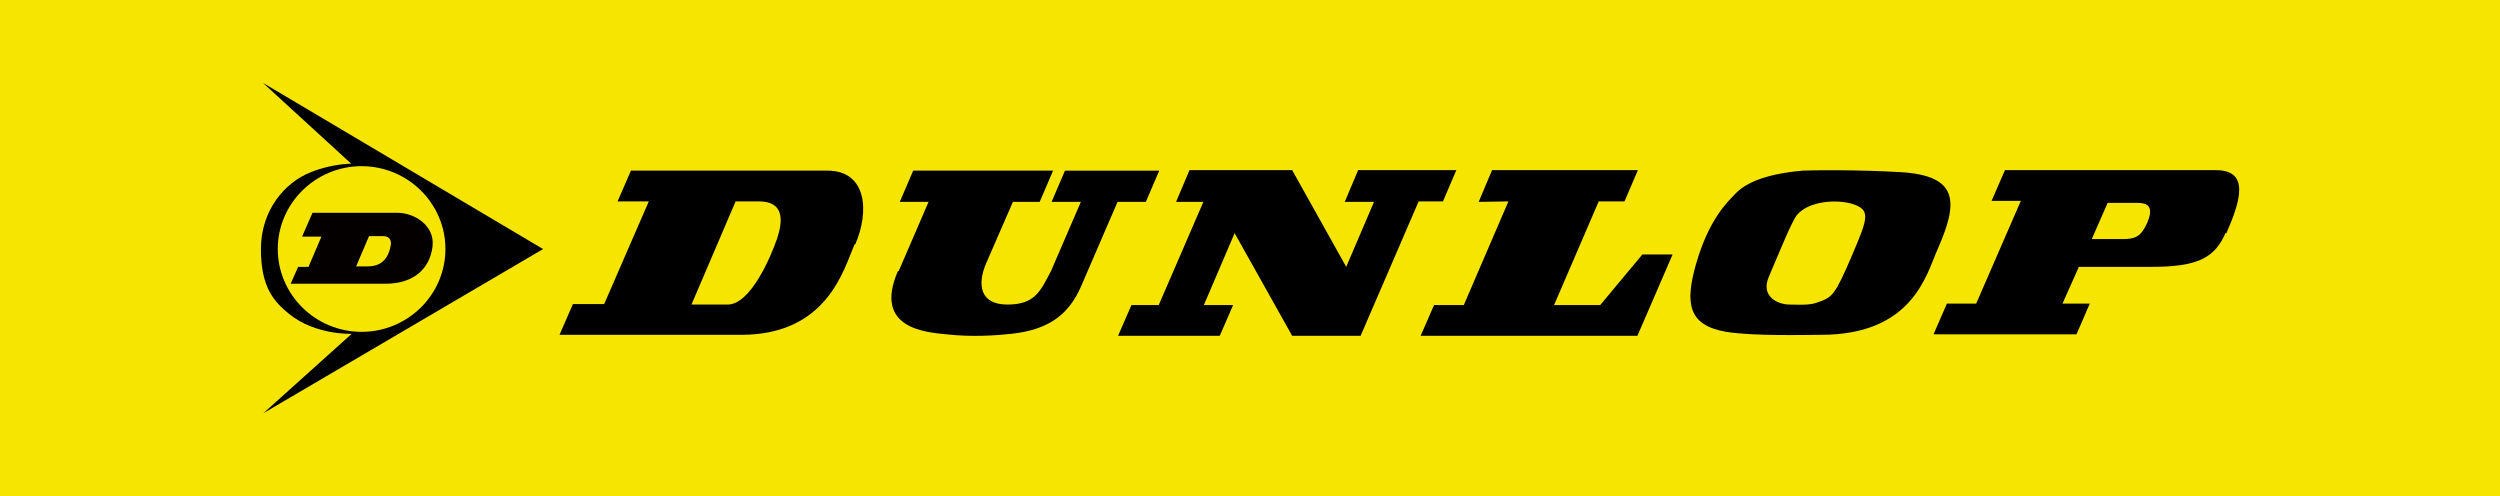
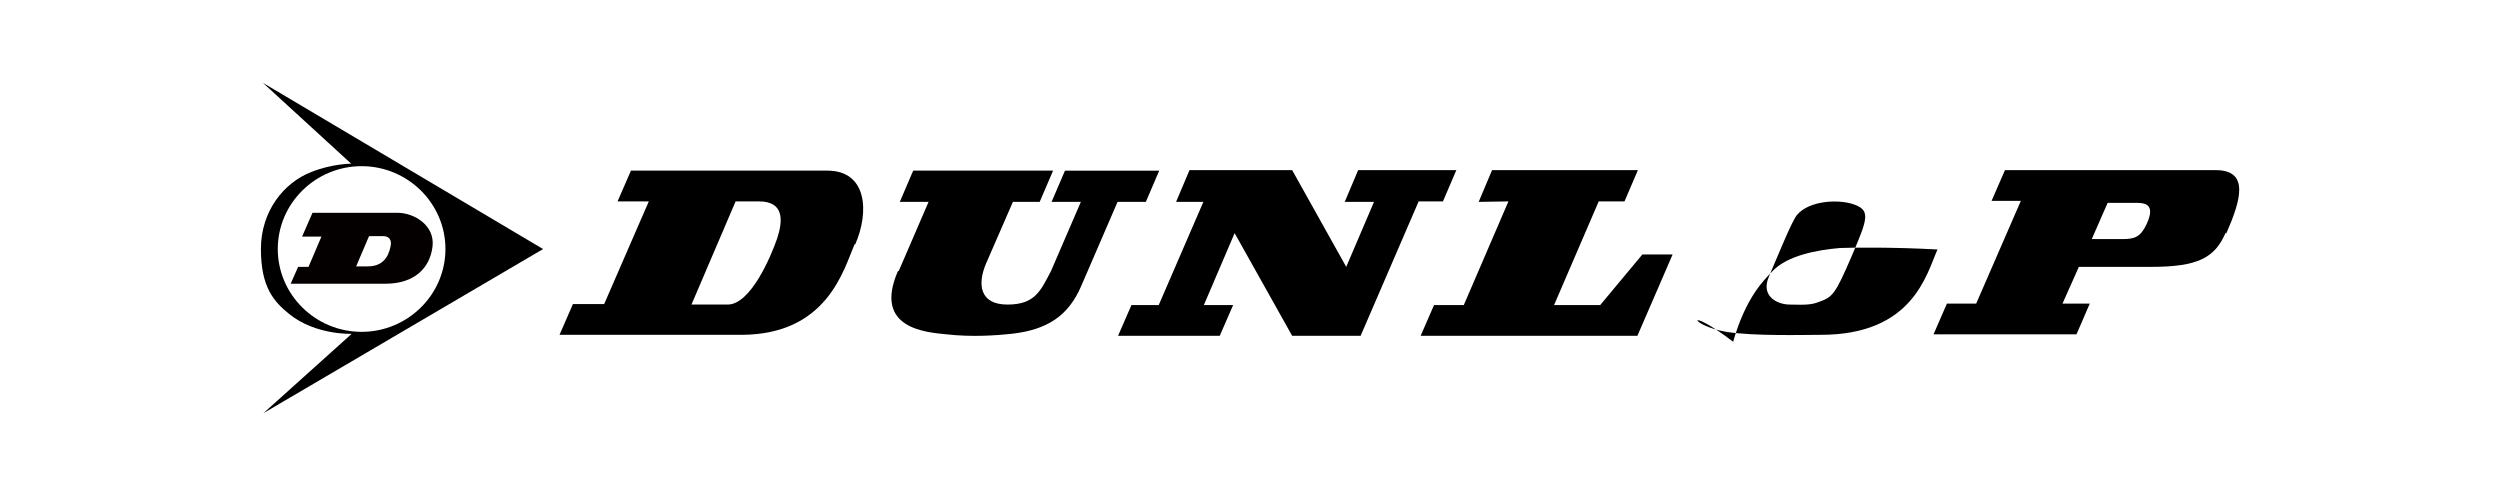
<svg xmlns="http://www.w3.org/2000/svg" version="1.1" id="_レイヤー_1" x="0px" y="0px" viewBox="0 0 504 100" style="enable-background:new 0 0 504 100;" xml:space="preserve">
  <style type="text/css">
	.st0{fill:#F6E500;}
	.st1{fill:#040000;}
</style>
-   <rect y="0" class="st0" width="504" height="100" />
  <g>
    <path d="M109.3,50.1L53,16.7L70.8,33c0,0-3.9,0-8.1,1.7c-5.4,2.1-10.1,7.8-10.1,15.5s2.6,10.6,5.7,13.1c5.3,4.3,12.6,4,12.6,4   l-17.8,16l56.4-33.1L109.3,50.1z M56,50.2c0-9.2,7.6-16.7,16.9-16.7S89.8,41,89.8,50.2s-7.6,16.7-16.9,16.7S56,59.4,56,50.2z" />
    <path class="st1" d="M60.1,53.8l-1.5,3.4h19.1c6,0,9-3.3,9.5-7.5s-3.6-6.8-7.1-6.8H63l-2.1,4.8h3.9l-2.6,6.1h-2H60.1z M74.2,53.7   h-2.4l2.6-6.1h2.8c1.2,0,1.7,0.7,1.6,1.7C78.6,50.5,78,53.7,74.2,53.7z" />
    <path d="M172.4,49.3c2.9-6.6,2.4-14.9-5.6-14.9h-39.6l-2.7,6.2h6.3l-9,20.7h-6.3l-2.7,6.2h36.6c17.4,0,20.7-13.2,22.9-18.3   L172.4,49.3z M146.7,61.4h-7.3l8.9-20.8h4.7c5,0,4.9,3.7,3.7,7.4C155.4,51.8,151.3,61.4,146.7,61.4L146.7,61.4z" />
    <path d="M448.8,47.1c2.9-6.6,4.8-12.8-2.1-12.8h-42.5l-2.7,6.2h5.9l-9,20.7h-5.9l-2.7,6.2h28.8c0,0.1,2.7-6.2,2.7-6.2h-5.5l3.3-7.4   h14.5c9.5,0,12.9-1.8,15.1-6.9L448.8,47.1z M427.9,48.2h-6.2l3.2-7.3h6c1.9,0,3.6,0.6,1.8,4.4C431.5,47.8,430.3,48.2,427.9,48.2z" />
    <path d="M181.2,54.6c0.2-0.5,6-13.9,6-13.9h-5.8l2.7-6.3h28.2l-2.7,6.3h-5.4l-5.4,12.4c-1.8,4.2-1.3,8.3,4.3,8.3s6.7-2.8,8.8-6.8   l6-13.9H212l2.7-6.3h19l-2.7,6.3h-5.7L218,57.6c-2.6,6.1-6.9,8.9-14.1,9.7c-2.9,0.3-7.8,0.7-13.1,0.1c-4-0.4-14.8-1.1-9.8-12.7   L181.2,54.6z" />
    <polygon points="228.1,61.5 225.4,67.7 245.9,67.7 248.6,61.5 242.7,61.5 248.9,47 260.5,67.7 274.3,67.7 286,40.6 290.9,40.6    293.6,34.3 273.8,34.3 271.1,40.7 277,40.7 271.4,53.8 260.5,34.3 239.8,34.3 237.1,40.7 242.6,40.7 233.6,61.5  " />
    <polygon points="289.1,61.5 295.1,61.5 304.1,40.6 298.1,40.7 300.8,34.3 330.2,34.3 327.5,40.6 322.3,40.6 313.3,61.5 322.6,61.5    331.1,51.3 337.2,51.3 330.1,67.7 286.4,67.7  " />
-     <path d="M348,66.9c5.7,0.9,15.7,0.6,19.1,0.6c18.6,0,21.3-12.3,23.5-17.2c4.2-9.5,4.4-14.9-7.5-15.6c-8.6-0.5-17.8-0.4-19.7-0.3   c-4.6,0.4-10.6,1.5-13.6,4.7c-1.6,1.7-5.3,5.1-7.9,14.2C339.6,61.4,340.5,65.6,348,66.9L348,66.9z M356.6,55.8   c1.8-4.2,4.7-11.4,5.7-12.5c2.5-2.9,8.2-3.1,11.1-2.2c3.8,1.2,3.2,2.8,0,10.3c-3.5,8.2-4,8.5-6.8,9.5c-1.3,0.5-2.4,0.6-5.8,0.5   C358.3,61.4,354.9,59.7,356.6,55.8L356.6,55.8z" />
+     <path d="M348,66.9c5.7,0.9,15.7,0.6,19.1,0.6c18.6,0,21.3-12.3,23.5-17.2c-8.6-0.5-17.8-0.4-19.7-0.3   c-4.6,0.4-10.6,1.5-13.6,4.7c-1.6,1.7-5.3,5.1-7.9,14.2C339.6,61.4,340.5,65.6,348,66.9L348,66.9z M356.6,55.8   c1.8-4.2,4.7-11.4,5.7-12.5c2.5-2.9,8.2-3.1,11.1-2.2c3.8,1.2,3.2,2.8,0,10.3c-3.5,8.2-4,8.5-6.8,9.5c-1.3,0.5-2.4,0.6-5.8,0.5   C358.3,61.4,354.9,59.7,356.6,55.8L356.6,55.8z" />
  </g>
</svg>